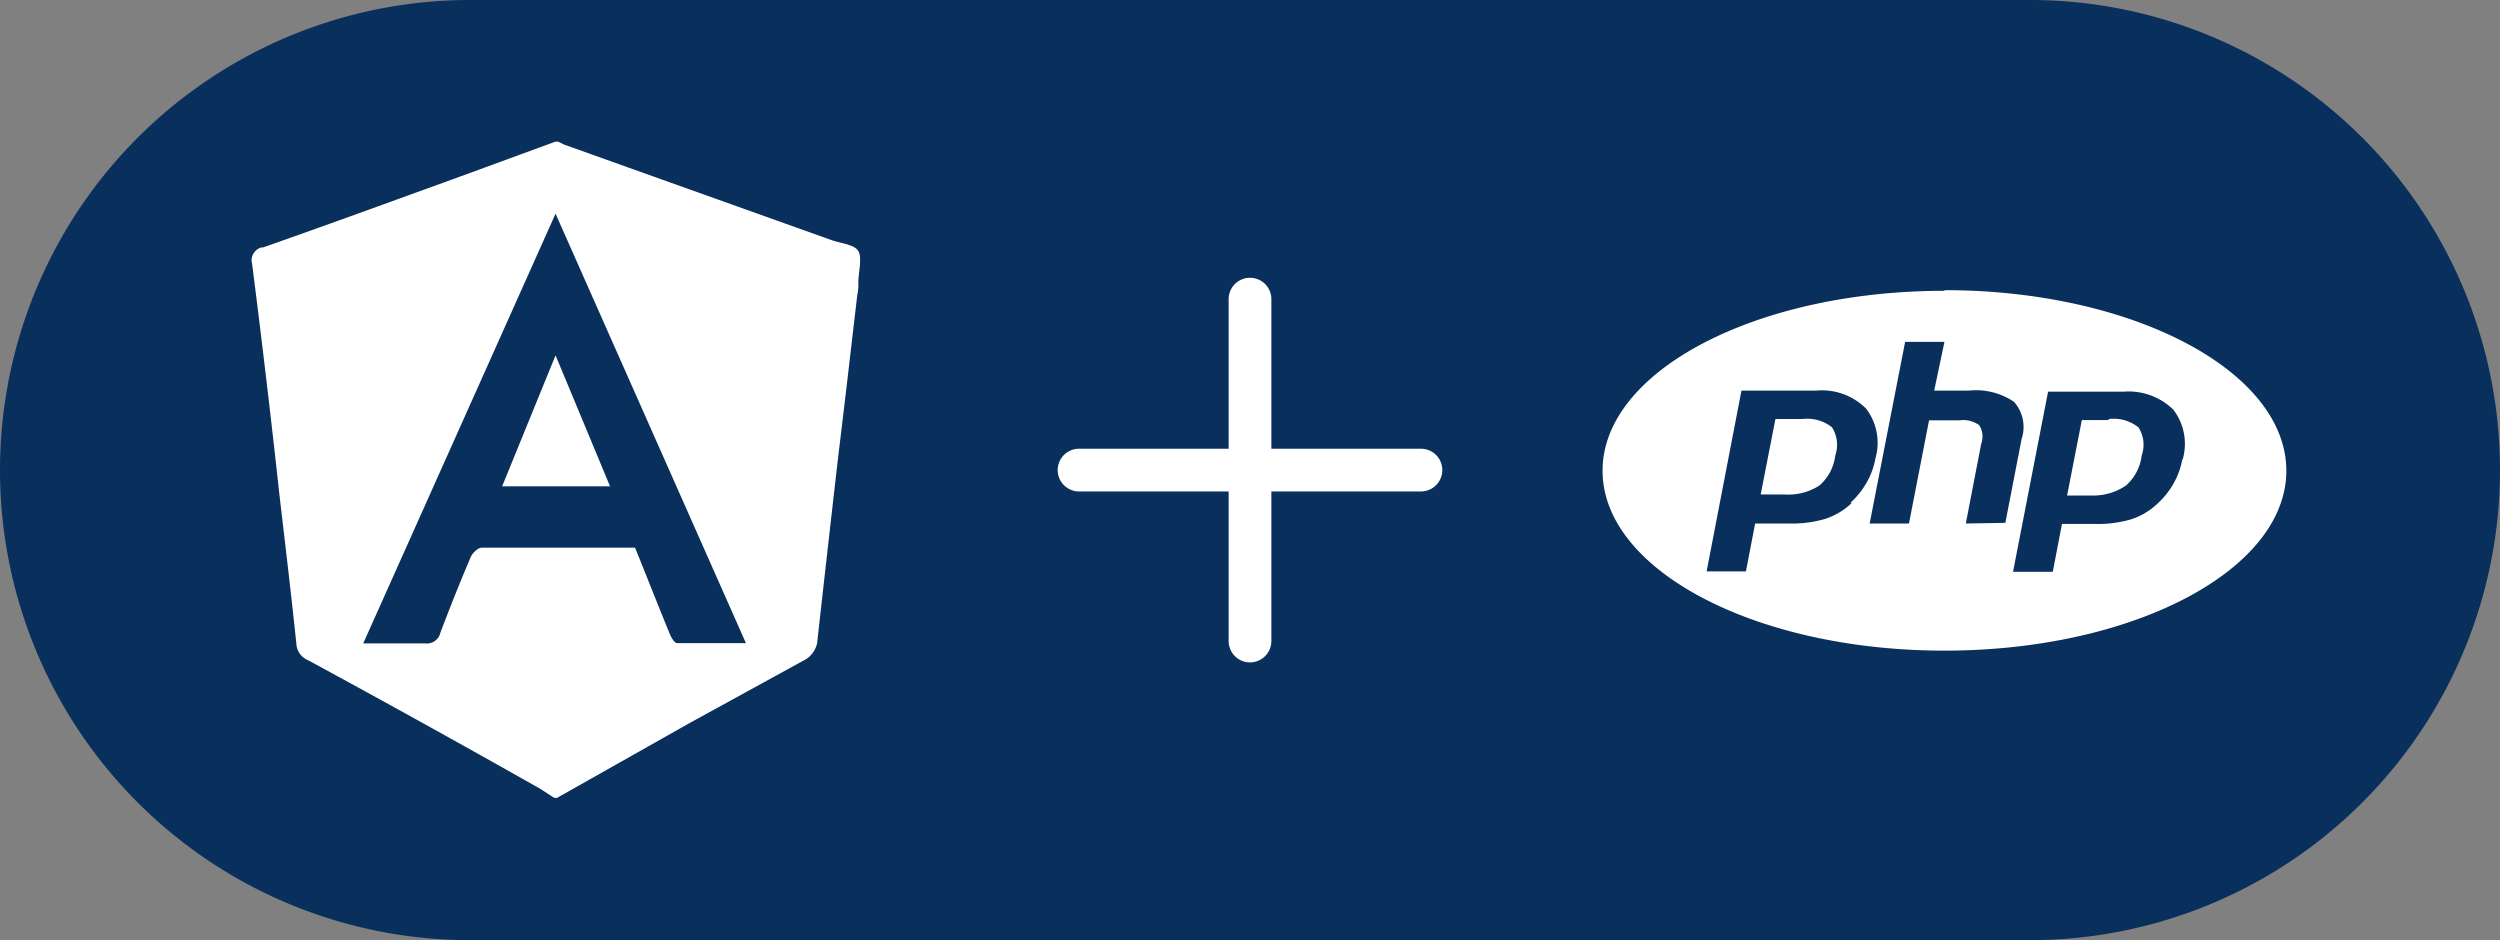
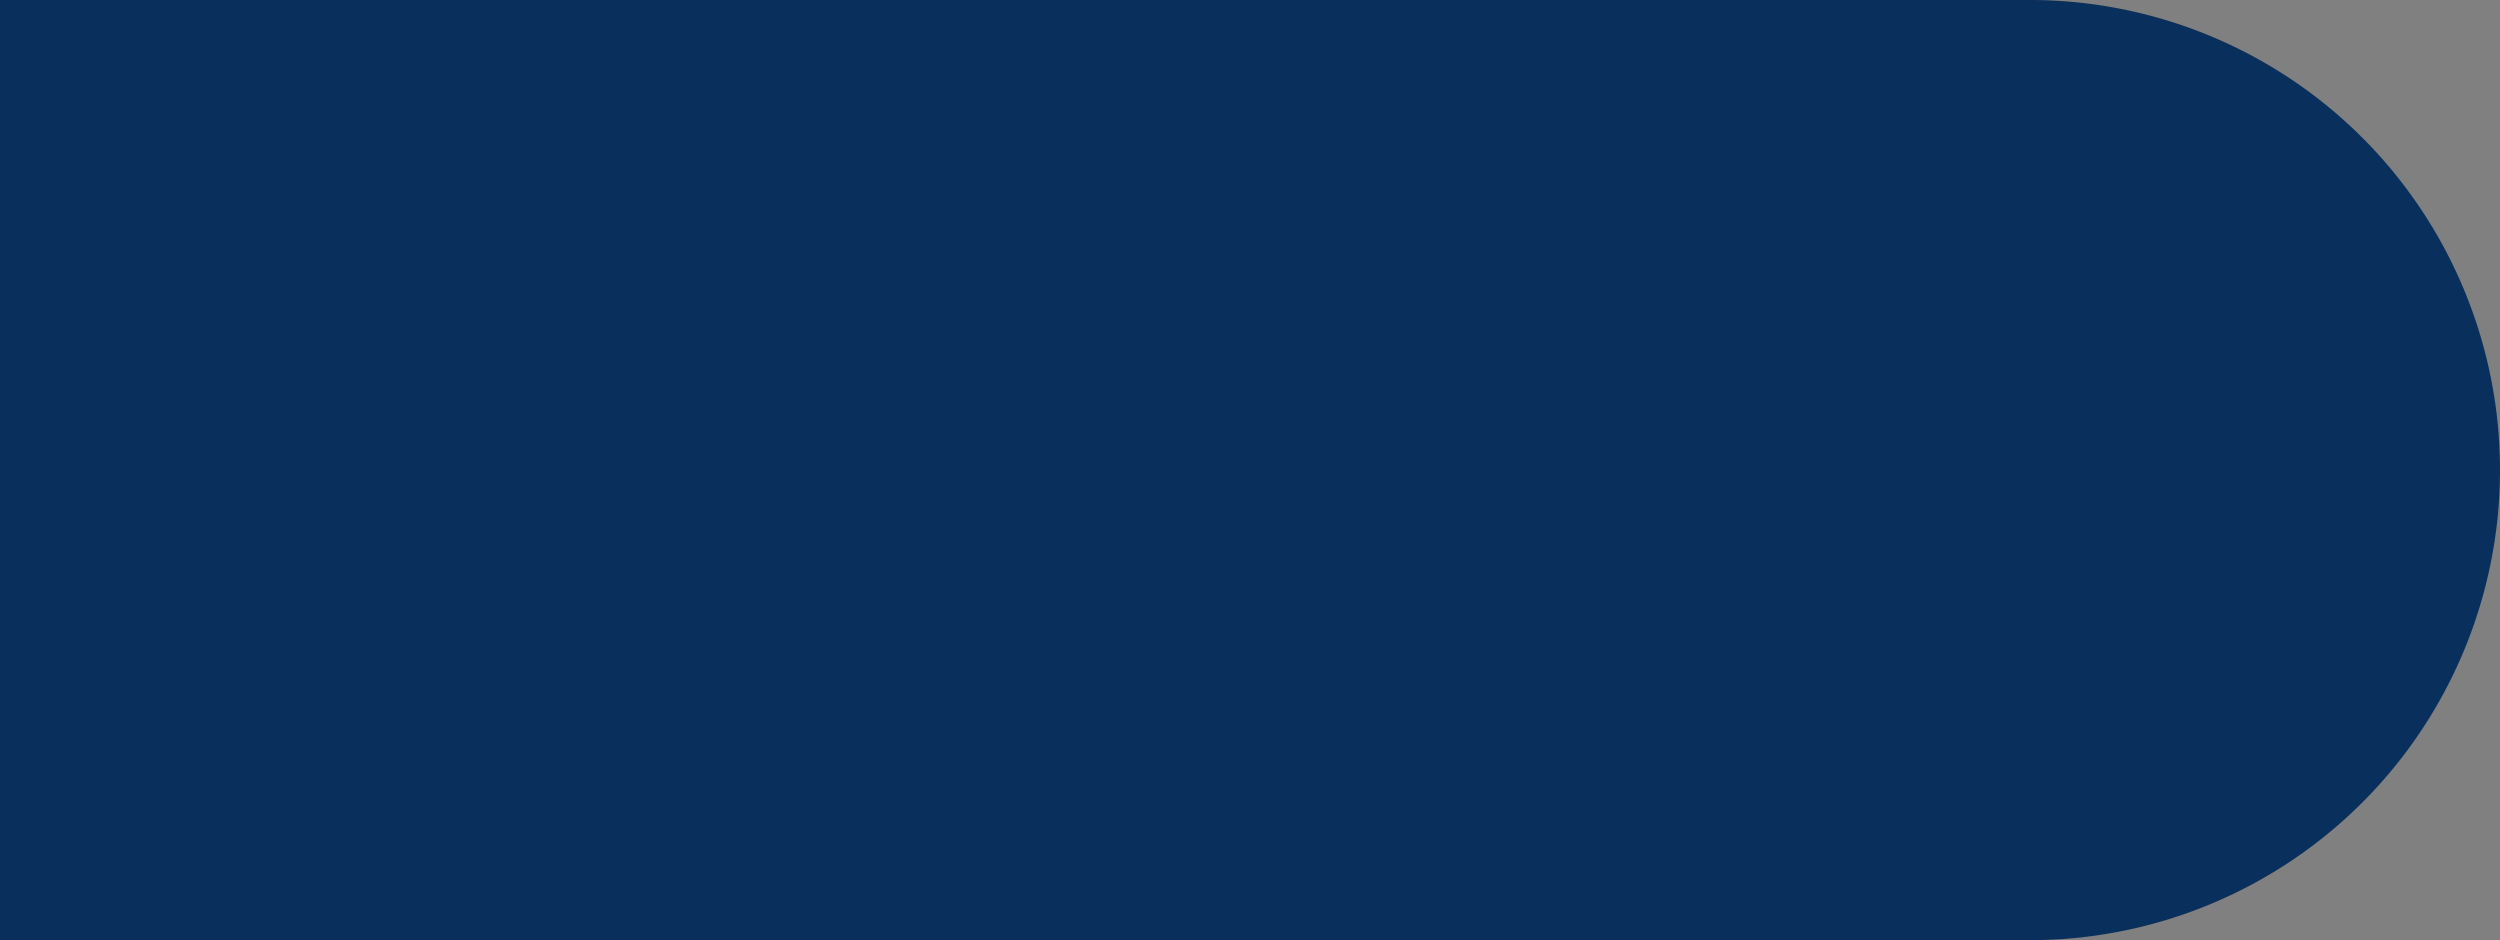
<svg xmlns="http://www.w3.org/2000/svg" viewBox="0 0 117 44">
  <rect x="0" y="0" width="117" height="44" fill="#808080" stroke="none" />
  <defs>
    <style>.cls-1{fill:none;}.cls-2{fill:#092f5c;}.cls-3{clip-path:url(#clip-path);}.cls-4{fill:#fff;}.cls-5{clip-path:url(#clip-path-2);}.cls-6{clip-path:url(#clip-path-3);}</style>
    <clipPath id="clip-path">
-       <rect class="cls-1" x="10" y="6" width="32" height="32" />
-     </clipPath>
+       </clipPath>
    <clipPath id="clip-path-2">
-       <rect class="cls-1" x="46.5" y="10" width="24" height="24" />
-     </clipPath>
+       </clipPath>
    <clipPath id="clip-path-3">
-       <rect class="cls-1" x="75" y="6" width="32" height="32" />
-     </clipPath>
+       </clipPath>
  </defs>
  <title>php</title>
  <g id="Layer_2" data-name="Layer 2">
    <g id="Layer_6" data-name="Layer 6">
      <g id="Layer_3" data-name="Layer 3">
-         <path class="cls-2" d="M22,0H95a22,22,0,0,1,22,22h0A22,22,0,0,1,95,44H22A22,22,0,0,1,0,22H0A22,22,0,0,1,22,0Z" />
+         <path class="cls-2" d="M22,0H95a22,22,0,0,1,22,22h0A22,22,0,0,1,95,44H22H0A22,22,0,0,1,22,0Z" />
      </g>
      <g id="layer">
        <g id="angular">
          <g class="cls-3">
            <path class="cls-4" d="M26.07,37.34h-.13c-.29-.18-.58-.39-.88-.55q-5.31-3-10.62-5.88a.89.89,0,0,1-.57-.78c-.24-2.32-.52-4.64-.79-6.95q-.59-5.41-1.28-10.82a.63.63,0,0,1,.43-.78l.08,0C14.7,10.74,17.08,9.88,19.5,9c2.17-.78,4.33-1.58,6.49-2.37h.13l.29.14,12.46,4.45c.45.17,1.11.21,1.3.53s0,1,0,1.47a2.35,2.35,0,0,1-.05.59c-.29,2.49-.58,5-.88,7.46q-.51,4.43-1,8.84a1.22,1.22,0,0,1-.5.73l-5.47,3ZM26,10,17,30.11h2.88a.65.65,0,0,0,.73-.5c.45-1.19.92-2.37,1.42-3.54.08-.19.34-.44.52-.44h7.17c.54,1.33,1.06,2.66,1.61,4,.07.18.23.47.36.47h3.22Z" />
            <path class="cls-4" d="M26,16.63l2.55,6.13H23.5Z" />
          </g>
        </g>
        <g id="plus">
          <g class="cls-5">
-             <path class="cls-4" d="M58.5,13a1,1,0,0,0-1,1v7h-7a1,1,0,0,0,0,2h7v7a1,1,0,0,0,2,0V23h7a1,1,0,0,0,0-2h-7V14A1,1,0,0,0,58.5,13Z" />
-           </g>
+             </g>
        </g>
        <g id="php">
          <g class="cls-6">
-             <path class="cls-4" d="M84.35,19.61H83.09l-.69,3.53h1.1a2.67,2.67,0,0,0,1.65-.42,2.2,2.2,0,0,0,.74-1.4A1.54,1.54,0,0,0,85.74,20,1.87,1.87,0,0,0,84.35,19.61Zm6.65-6c-8.84,0-16,3.77-16,8.42s7.16,8.42,16,8.42,16-3.77,16-8.42-7.16-8.45-16-8.45Zm-4.35,9.94a3.23,3.23,0,0,1-1.22.73,5.47,5.47,0,0,1-1.71.22H82.14l-.43,2.24H79.87l1.63-8.46H85a2.92,2.92,0,0,1,2.33.84,2.63,2.63,0,0,1,.44,2.33,3.48,3.48,0,0,1-.41,1.13,3.79,3.79,0,0,1-.75.94ZM92,24.5l.72-3.73a1,1,0,0,0-.09-.87,1.28,1.28,0,0,0-.91-.23H90.28l-.94,4.83H87.5L89.16,16H91l-.48,2.28h1.63a3.16,3.16,0,0,1,2.11.53,1.78,1.78,0,0,1,.35,1.74l-.76,3.92Zm10.13-3a3.48,3.48,0,0,1-.41,1.13,3.79,3.79,0,0,1-.75.94,3.23,3.23,0,0,1-1.22.73,5.47,5.47,0,0,1-1.71.22H96.5l-.43,2.24H94.21l1.64-8.43h3.53a3,3,0,0,1,2.33.84A2.63,2.63,0,0,1,102.15,21.5Zm-3.46-1.84H97.43l-.69,3.53h1.12a2.73,2.73,0,0,0,1.64-.47,2.23,2.23,0,0,0,.73-1.4,1.5,1.5,0,0,0-.15-1.32,1.87,1.87,0,0,0-1.39-.39Z" />
-           </g>
+             </g>
        </g>
      </g>
    </g>
  </g>
</svg>